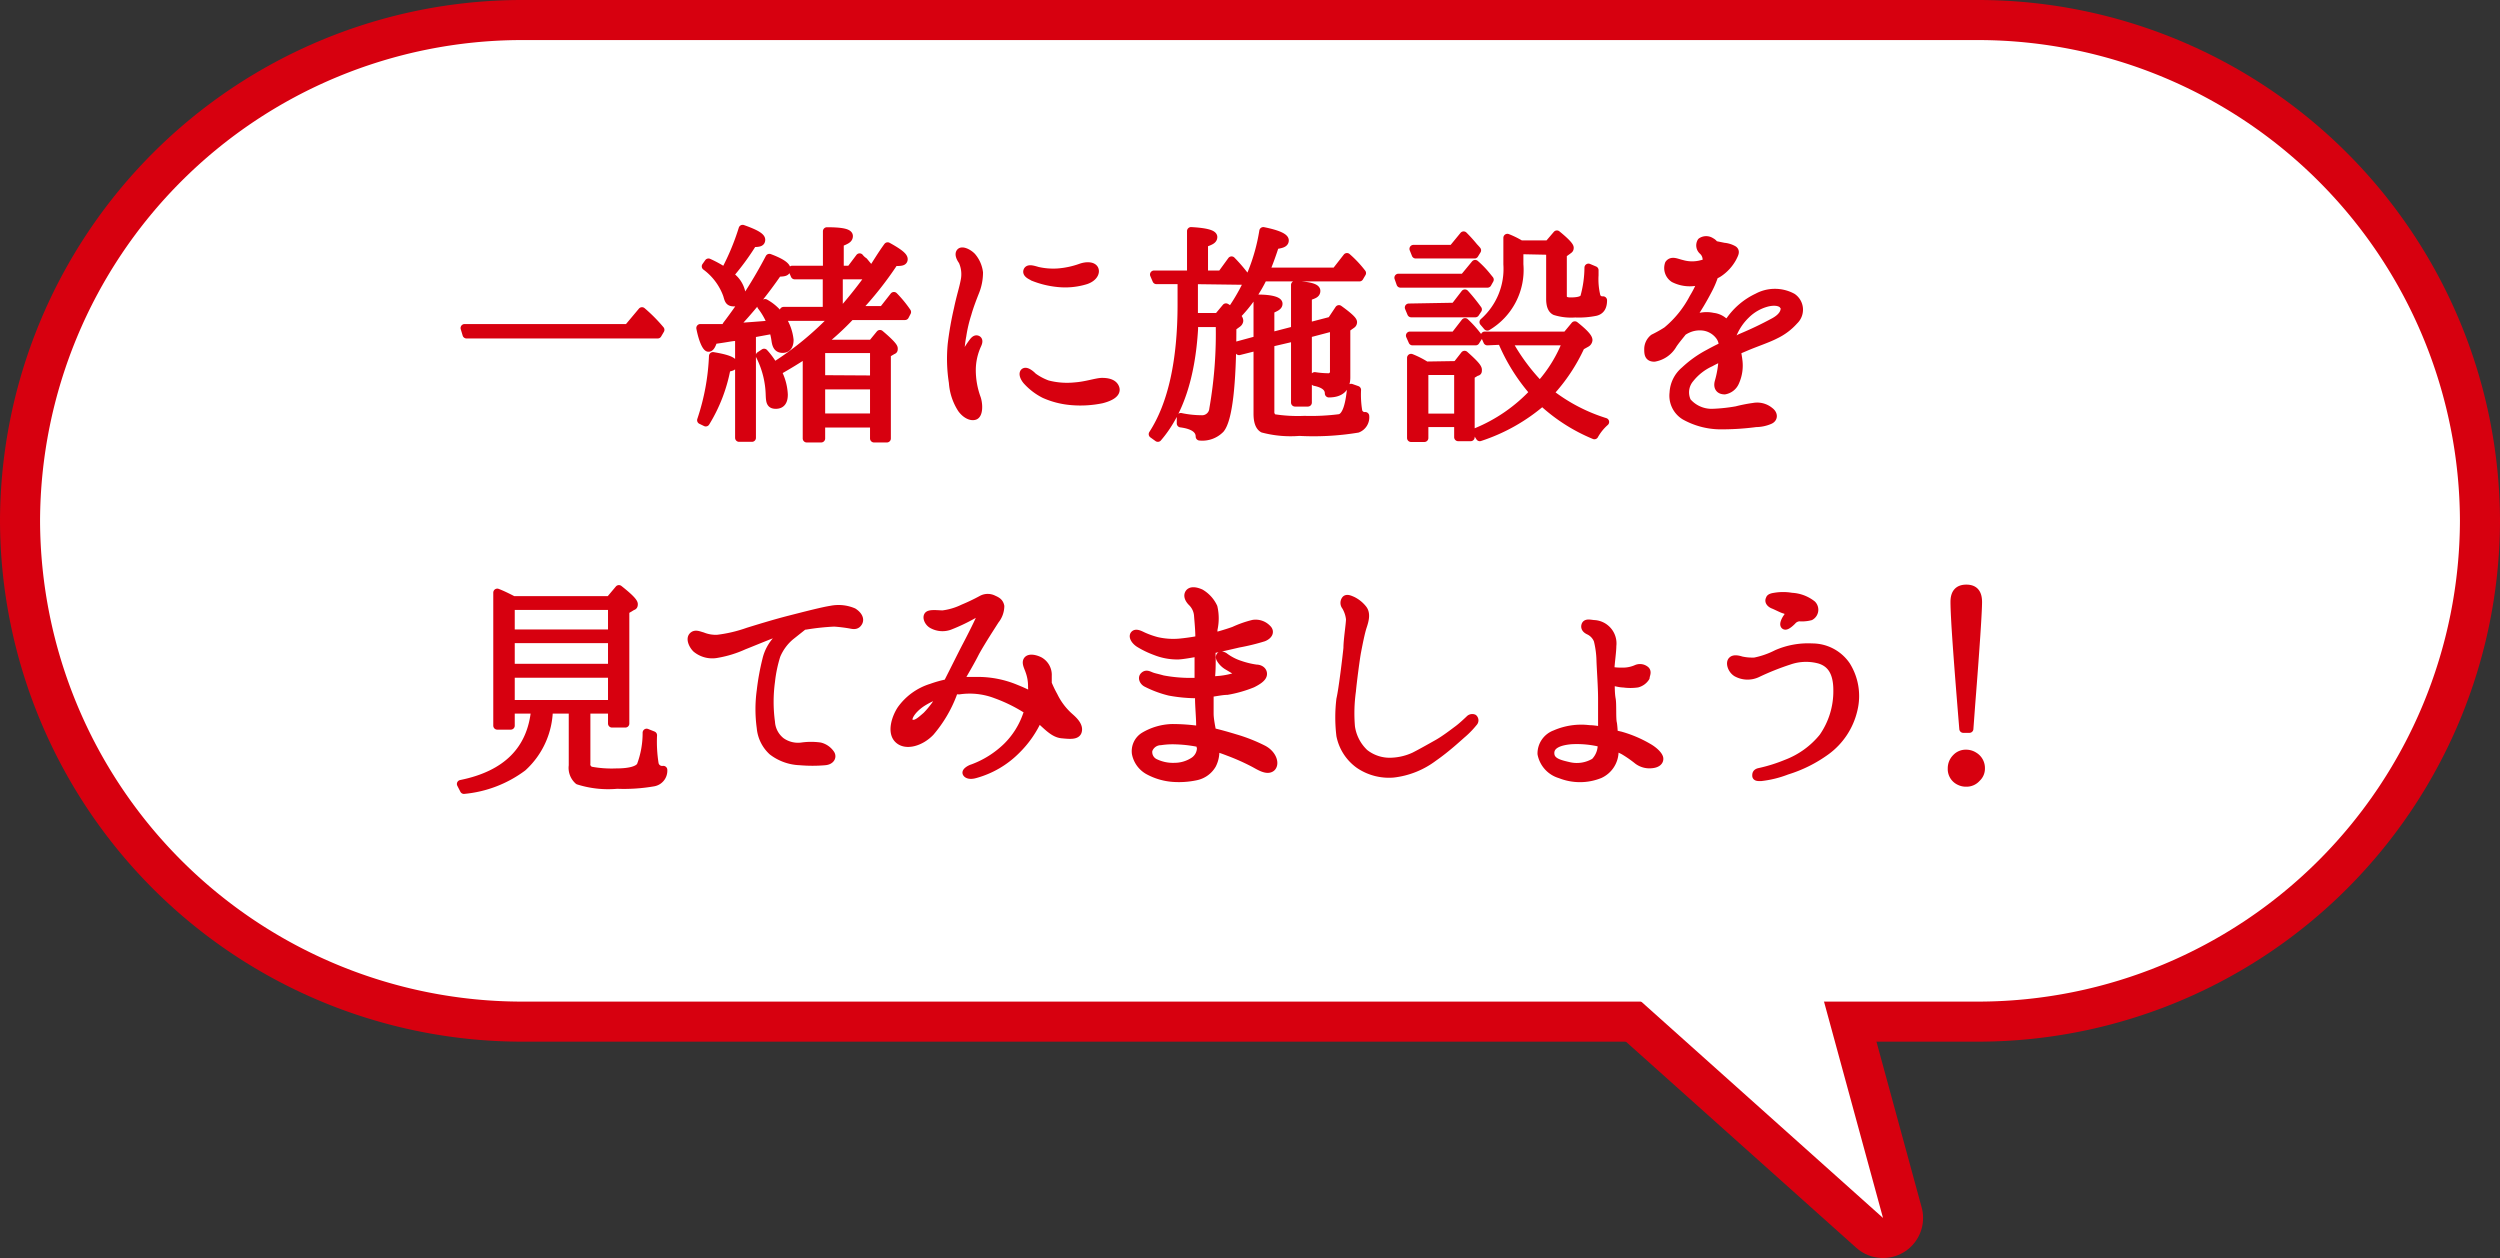
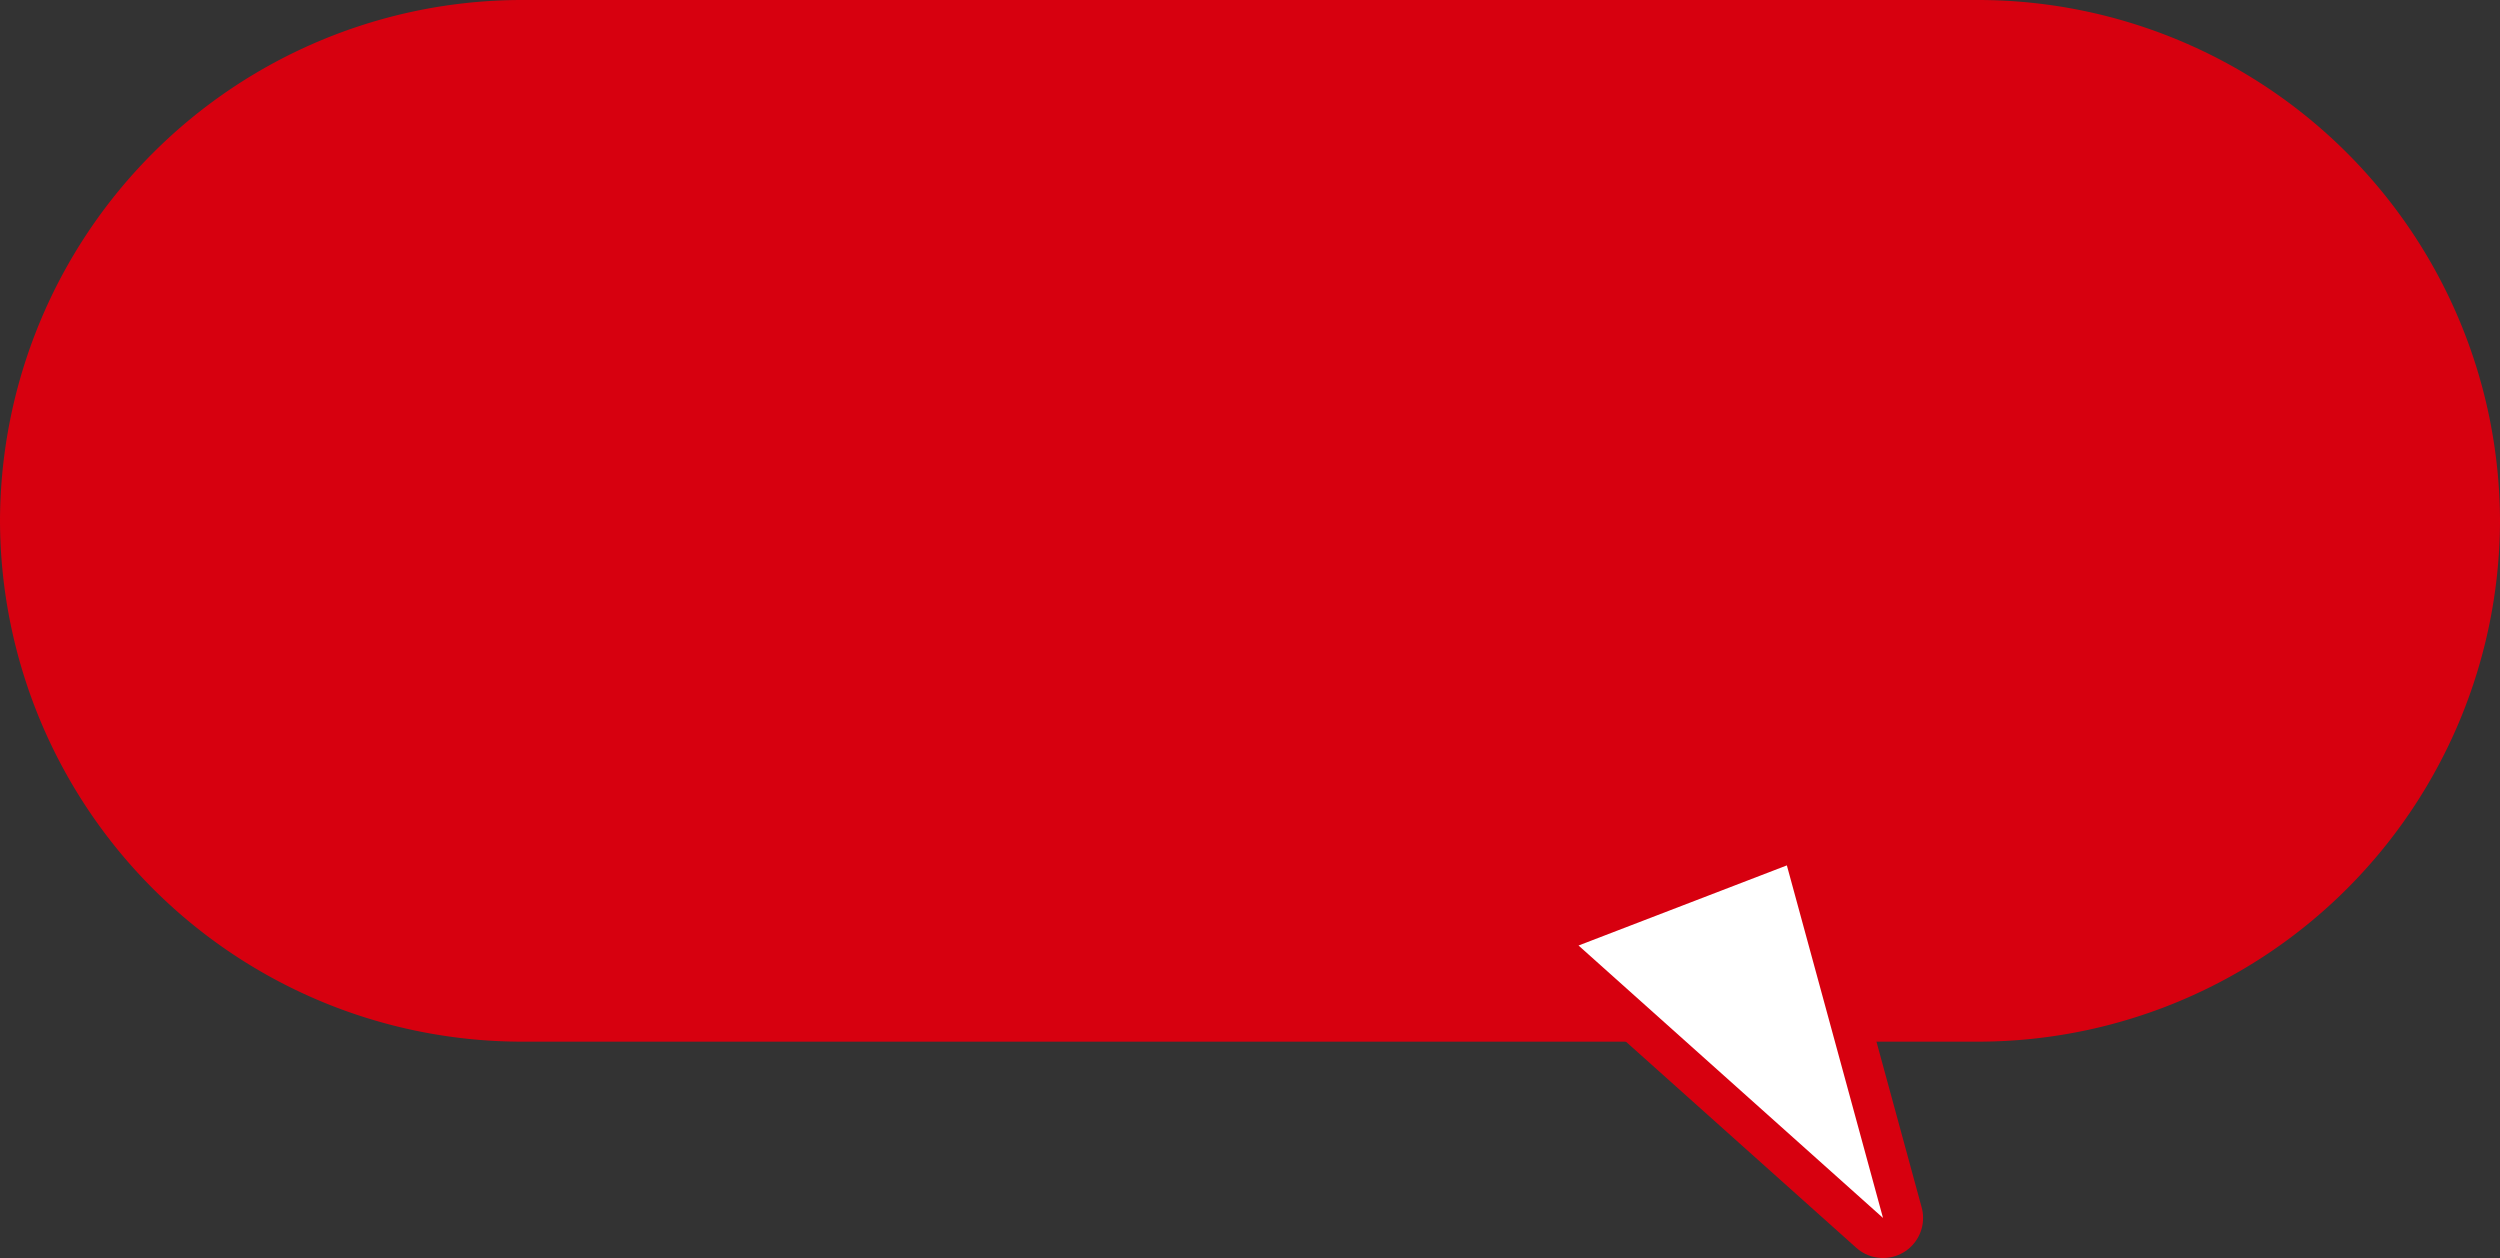
<svg xmlns="http://www.w3.org/2000/svg" width="156" height="78.5" viewBox="0 0 156 78.5">
  <rect x="0" y="0" width="156" height="78.5" fill="#333333" stroke="none" />
  <defs>
    <style>
      .a, .c, .e {
        fill: #d7000f;
      }

      .b {
        fill: none;
      }

      .b, .c, .e {
        stroke: #d7000f;
        stroke-linecap: round;
        stroke-linejoin: round;
      }

      .b, .c {
        stroke-width: 5px;
      }

      .d {
        fill: #fff;
      }

      .e {
        stroke-width: 0.5px;
      }
    </style>
  </defs>
  <g>
    <g>
      <g>
        <path class="a" d="M715.16,505.22a30.09,30.09,0,0,1-30,30h-91a30.09,30.09,0,0,1-30-30h0a30.09,30.09,0,0,1,30-30h91a30.09,30.09,0,0,1,30,30Z" transform="translate(-561.66 -472.72)" />
        <path class="b" d="M715.16,505.22a30.09,30.09,0,0,1-30,30h-91a30.09,30.09,0,0,1-30-30h0a30.09,30.09,0,0,1,30-30h91a30.09,30.09,0,0,1,30,30Z" transform="translate(-561.66 -472.72)" />
      </g>
      <polygon class="c" points="98.5 59 117.5 76 111.5 54 98.5 59" />
    </g>
    <g>
-       <path class="d" d="M715.16,505.22a30.09,30.09,0,0,1-30,30h-91a30.09,30.09,0,0,1-30-30h0a30.09,30.09,0,0,1,30-30h91a30.09,30.09,0,0,1,30,30Z" transform="translate(-561.66 -472.72)" />
      <polygon class="d" points="98.5 59 117.5 76 111.5 54 98.5 59" />
    </g>
    <g>
-       <path class="e" d="M600.84,493.19l.88-1.05a9.66,9.66,0,0,1,1.15,1.16l-.17.29H590.77l-.12-.4Z" transform="translate(-561.66 -472.72)" />
+       <path class="e" d="M600.84,493.19l.88-1.05l-.17.29H590.77l-.12-.4Z" transform="translate(-561.66 -472.72)" />
      <path class="e" d="M607,493a29.19,29.19,0,0,0,2.67-4.19c.72.27,1.07.51,1.07.71s-.17.2-.54.22a27.33,27.33,0,0,1-2.77,3.41c.83-.07,1.61-.11,2.37-.19a4.4,4.4,0,0,0-.64-1.14l.24-.19a3,3,0,0,1,1.53,2.3c0,.35-.14.56-.43.56s-.4-.17-.45-.53a4.27,4.27,0,0,0-.14-.64l-.13,0-1.2.22v6.5h-.8V493.7l-.27.05c-.18,0-.61.1-1.33.19-.1.32-.19.48-.31.48s-.35-.41-.51-1.23l1.51,0A.83.83,0,0,0,607,493Zm-1.59,5.94a14.33,14.33,0,0,0,.74-4c.85.14,1.28.3,1.28.49s-.15.19-.43.26a9.88,9.88,0,0,1-1.3,3.39Zm1.51-9.34A15.06,15.06,0,0,0,608,487c.77.27,1.16.49,1.16.68s-.16.2-.52.21a15.63,15.63,0,0,1-1.47,2,1.72,1.72,0,0,1,.77,1.18c0,.34-.16.52-.48.52s-.34-.16-.43-.47a3.83,3.83,0,0,0-1.33-1.78l.17-.24a7,7,0,0,1,1,.55Zm9.15,4.57.5-.61c.57.48.86.79.86.9s0,.1-.09.14l-.34.2v5.28h-.8v-.93h-3.3v.93H612v-5.3c-.55.37-1.16.74-1.83,1.12a3.39,3.39,0,0,1,.4,1.44c0,.43-.16.64-.5.64s-.36-.19-.38-.61a5.7,5.7,0,0,0-.62-2.46l.27-.18a4.79,4.79,0,0,1,.62.85,19.58,19.58,0,0,0,3.76-3.09h-3l-.16-.37h2.69v-2.22h-2l-.15-.35h2.16v-2.4c.9,0,1.37.09,1.37.3s-.2.27-.57.43v1.67h.66l.58-.77a1.13,1.13,0,0,0,.27.25l.48.58c.3-.46.62-1,1-1.52.67.37,1,.62,1,.8s-.19.18-.58.18a21.62,21.62,0,0,1-2.38,3h1.66l.69-.88a7.29,7.29,0,0,1,.82,1l-.13.25h-3.38a16.86,16.86,0,0,1-1.89,1.73Zm.13,2.23V494.5h-3.3v1.88Zm0,.37h-3.3v2h3.3Zm-2-4.65a28.32,28.32,0,0,0,1.76-2.22H614v2.22Z" transform="translate(-561.66 -472.72)" />
      <path class="e" d="M621.05,494.17a20.49,20.49,0,0,1,.38-2.16c.18-.85.32-1.23.42-1.75a2,2,0,0,0-.13-1.25c-.14-.19-.25-.44-.13-.56s.5.05.72.28a1.88,1.88,0,0,1,.44,1,3.22,3.22,0,0,1-.24,1.21c-.12.3-.36.92-.48,1.36a8.69,8.69,0,0,0-.32,1.36,7.83,7.83,0,0,0-.13,1.13c0,.28,0,.47.06.47s.13-.16.19-.31a5.17,5.17,0,0,1,.52-.86c.11-.15.2-.23.3-.18s.06.19,0,.32a3.8,3.8,0,0,0-.35,1.57,5.11,5.11,0,0,0,.32,1.79c.13.42.11,1-.14,1.08s-.59-.12-.82-.44a3.45,3.45,0,0,1-.54-1.64A9.48,9.48,0,0,1,621.05,494.17Zm5.07,2.05a3.6,3.6,0,0,0,.9.48,4.84,4.84,0,0,0,1.73.13c.7-.05,1.34-.28,1.68-.28s.72.07.83.39-.3.56-.86.7a6.55,6.55,0,0,1-1.88.11,5.18,5.18,0,0,1-1.69-.43,3.77,3.77,0,0,1-1.09-.83c-.21-.24-.27-.5-.14-.56S626,496.09,626.12,496.22Zm0-6.23c-.22-.1-.41-.22-.35-.37s.27-.11.63,0a4.39,4.39,0,0,0,1.29.1,5.42,5.42,0,0,0,1.4-.3c.36-.13.75-.12.86.09s-.06.54-.53.7a4.37,4.37,0,0,1-1.76.17A5.62,5.62,0,0,1,626.12,490Z" transform="translate(-561.66 -472.72)" />
      <path class="e" d="M636.16,490.2v1.46c0,.35,0,.64,0,.84h1.5l.5-.6a.71.71,0,0,1,.19.14.67.67,0,0,1,.14.11l0-.06a11.92,11.92,0,0,0,2-4.95c.9.18,1.34.39,1.34.58s-.2.24-.6.3c-.2.61-.39,1.15-.61,1.65H645l.71-.91a6.74,6.74,0,0,1,.94,1l-.16.27h-6a8.84,8.84,0,0,1-1.68,2.39c.11.13.18.22.18.32a.24.24,0,0,1-.1.16l-.33.24c0,3.65-.26,5.76-.74,6.35a1.58,1.58,0,0,1-1.3.47c0-.44-.4-.72-1.18-.82v-.4a6.38,6.38,0,0,0,1.28.14.7.7,0,0,0,.75-.64,27.23,27.23,0,0,0,.4-5.36h-1.6v.37c-.18,3-.93,5.25-2.26,6.79l-.32-.23c1.2-1.85,1.8-4.56,1.8-8.11V490.2h-1.57l-.15-.35h2.31v-2.71c.93.05,1.39.18,1.39.37s-.19.26-.58.4v1.94h1.08l.64-.88a10.05,10.05,0,0,1,.86,1l-.18.27Zm4.77,3.92v4.26a.47.47,0,0,0,.19.43,9.7,9.7,0,0,0,1.94.11,14,14,0,0,0,2.21-.11c.37-.11.59-.72.7-1.89l.37.13a6.14,6.14,0,0,0,.08,1.34.41.41,0,0,0,.43.29.76.76,0,0,1-.48.79,16.84,16.84,0,0,1-3.63.2,6.75,6.75,0,0,1-2.27-.2c-.23-.13-.34-.45-.34-.93v-4.2l-1.15.29-.21-.33,1.36-.37v-2.58c.88,0,1.31.15,1.31.32s-.17.23-.51.39v1.66l1.54-.4V490.5c.88.05,1.33.16,1.33.37s-.18.24-.53.37v1.87l1.46-.38.48-.72c.57.41.88.69.88.81a.17.17,0,0,1-.08.15l-.34.24v3.06c0,.65-.35,1-1.09,1,0-.36-.29-.6-.88-.72v-.36a5.74,5.74,0,0,0,.8.07.35.35,0,0,0,.4-.39v-2.75l-1.63.43v4.29h-.8v-4.08Z" transform="translate(-561.66 -472.72)" />
      <path class="e" d="M653,490.05l.71-.86a6,6,0,0,1,.78.82l.13.16-.14.25h-5.43l-.13-.37Zm-.57,1.81.64-.83c.22.24.49.56.81,1l-.16.24h-4l-.15-.36Zm0,1.8.65-.84a6.79,6.79,0,0,1,.83.93l-.17.27H649.8l-.16-.36Zm.12,1.84.5-.64c.54.48.83.78.83.93s0,.11-.13.16l-.32.2V500h-.78v-.88h-2.11v.93h-.83v-5a5.59,5.59,0,0,1,.94.48Zm-.25-7.25.69-.84a9.32,9.32,0,0,1,.65.72s.1.1.19.21l-.16.26H650l-.14-.35Zm-1.76,7.62v2.91h2.11v-2.91Zm3.93-1.85-.16-.36h5.09l.53-.64c.58.46.85.76.85.92a.25.25,0,0,1-.14.2l-.34.19a11,11,0,0,1-1.94,2.91,10.88,10.88,0,0,0,3.46,1.81,3.17,3.17,0,0,0-.67.83,10.88,10.88,0,0,1-3.25-2.08A11.35,11.35,0,0,1,654,500l-.21-.33a10.2,10.2,0,0,0,3.57-2.47,11.72,11.72,0,0,1-2-3.22Zm2-5.69v.89a4.11,4.11,0,0,1-2,3.88l-.24-.28a4.42,4.42,0,0,0,1.49-3.61v-1.65a5.33,5.33,0,0,1,.83.41h1.73l.53-.62c.53.43.8.72.8.83s-.05.11-.13.18l-.3.21v2.62c0,.24.16.34.48.34.49,0,.78-.08.86-.27a7.1,7.1,0,0,0,.26-1.84l.38.16v.31a4.45,4.45,0,0,0,.12,1.32.39.39,0,0,0,.41.25c0,.4-.14.64-.46.72a5.23,5.23,0,0,1-1.28.1,3.4,3.4,0,0,1-1.25-.14c-.21-.1-.31-.36-.31-.77v-3Zm-.72,5.69a12.57,12.57,0,0,0,2,2.73,8.75,8.75,0,0,0,1.67-2.73Z" transform="translate(-561.66 -472.72)" />
      <path class="e" d="M673.62,492.73a3.7,3.7,0,0,1-1.19.89c-.46.24-1.25.5-1.85.76l-.52.22c0,.18.05.37.07.56a2.49,2.49,0,0,1-.19,1.39.88.88,0,0,1-.66.53c-.34,0-.46-.22-.37-.54a6.32,6.32,0,0,0,.24-1.47V495a5.82,5.82,0,0,0-.75.35,3.47,3.47,0,0,0-1.28,1,1.32,1.32,0,0,0-.18,1.43,2,2,0,0,0,1.57.7,10.6,10.6,0,0,0,1.51-.16,9.28,9.28,0,0,1,1.07-.21,1.23,1.23,0,0,1,1,.26c.26.19.26.46,0,.57a2.2,2.2,0,0,1-.86.18,16.19,16.19,0,0,1-2.31.14,4.6,4.6,0,0,1-2.14-.59,1.48,1.48,0,0,1-.69-1.44,1.93,1.93,0,0,1,.69-1.39,6.78,6.78,0,0,1,1.5-1.07c.27-.15.58-.31.88-.45a1,1,0,0,0-.21-.64,1.5,1.5,0,0,0-1-.58,1.81,1.81,0,0,0-1,.16,1.87,1.87,0,0,0-.28.16c-.21.27-.42.51-.61.79a1.67,1.67,0,0,1-1.17.83c-.35,0-.38-.22-.38-.51a.88.88,0,0,1,.33-.71,8.25,8.25,0,0,0,.82-.46,6.59,6.59,0,0,0,1.66-2.05,6.29,6.29,0,0,0,.5-1l-.38,0a2.2,2.2,0,0,1-1.33-.21.78.78,0,0,1-.31-.91c.19-.25.47-.08.82,0a2.29,2.29,0,0,0,1.26,0l.24-.05a.74.74,0,0,0-.2-.76.45.45,0,0,1-.1-.58.54.54,0,0,1,.61,0,.53.53,0,0,1,.22.2l.59.12a1.45,1.45,0,0,1,.6.19c.14.11.06.25-.07.51a2.67,2.67,0,0,1-.85.93,1.22,1.22,0,0,1-.28.14,5.53,5.53,0,0,1-.39.92,16.39,16.39,0,0,1-1,1.68,1.11,1.11,0,0,1-.16.24l.37-.15a1.85,1.85,0,0,1,1.09-.09,1.22,1.22,0,0,1,.85.48,1.33,1.33,0,0,1,.21-.26,4.34,4.34,0,0,1,1.71-1.44,2.3,2.3,0,0,1,2.19,0A.94.94,0,0,1,673.62,492.73ZM668.8,489l.21-.11c.24-.13.32-.29.27-.34a.6.6,0,0,0-.38-.14l-.18,0a1.06,1.06,0,0,1,.08.4A.41.41,0,0,1,668.8,489Zm4.15,2.79c-.1-.18-.44-.32-1-.19a2.92,2.92,0,0,0-1.34.76,3.58,3.58,0,0,0-.87,1.33c0,.1.1.21.13.29s.27-.13.42-.19a22.26,22.26,0,0,0,2.09-1C673.06,492.41,673.06,492,673,491.77Z" transform="translate(-561.66 -472.72)" />
      <path class="e" d="M599.7,510.17l.58-.69c.61.48.93.8.93.94s-.05.11-.13.16l-.4.24v7.05h-.83V517h-1.6v3.36a.41.41,0,0,0,.29.45,7.15,7.15,0,0,0,1.56.11c.87,0,1.38-.15,1.54-.42a5.76,5.76,0,0,0,.37-2.06l.4.16a8.75,8.75,0,0,0,.1,1.79.48.48,0,0,0,.54.37.74.74,0,0,1-.61.78,10.77,10.77,0,0,1-2.27.15,6.14,6.14,0,0,1-2.42-.26,1.06,1.06,0,0,1-.35-.94V517h-1.49a5,5,0,0,1-1.63,3.6,7.26,7.26,0,0,1-3.67,1.41l-.19-.37c2.87-.58,4.4-2.15,4.63-4.64h-1.52V518h-.84V509.7c.26.1.6.26,1,.47Zm-6.17.36v1.72h6.32v-1.72Zm6.32,2.07h-6.32v1.79h6.32Zm0,2.16h-6.32v1.89h6.32Z" transform="translate(-561.66 -472.72)" />
      <path class="e" d="M605.1,513.19c-.21-.21-.38-.59-.22-.77s.38-.06.61,0a2.21,2.21,0,0,0,.94.16,8.78,8.78,0,0,0,1.91-.45c.49-.15,1.61-.5,2.59-.75s2.06-.53,2.58-.61a2.36,2.36,0,0,1,1.4.14c.28.18.44.43.32.64s-.28.19-.52.14a9.37,9.37,0,0,0-1-.12,15.11,15.11,0,0,0-1.78.19h-.11l-.83.66a3.13,3.13,0,0,0-.88,1.2,8.41,8.41,0,0,0-.34,1.63,9.41,9.41,0,0,0,0,2.53,1.67,1.67,0,0,0,.63,1.2,1.81,1.81,0,0,0,1.31.32,4.07,4.07,0,0,1,1.12,0,1.13,1.13,0,0,1,.66.46c.13.19,0,.43-.35.46a8.89,8.89,0,0,1-1.56,0,3,3,0,0,1-1.73-.62,2.26,2.26,0,0,1-.72-1.47,8.48,8.48,0,0,1,0-2.31,15,15,0,0,1,.35-1.93,2.74,2.74,0,0,1,.71-1.3,6.32,6.32,0,0,1,.76-.66,6.34,6.34,0,0,0-.81.26c-.61.22-1.56.62-2.07.82a6.72,6.72,0,0,1-1.65.51A1.57,1.57,0,0,1,605.1,513.19Z" transform="translate(-561.66 -472.72)" />
      <path class="e" d="M628.92,518.33c-.06.3-.49.26-1,.21s-.9-.5-1.46-1a6.44,6.44,0,0,1-1.39,2,5.76,5.76,0,0,1-2.56,1.49c-.35.1-.51,0-.54-.08s.19-.24.4-.3a6.1,6.1,0,0,0,2.11-1.33,5.13,5.13,0,0,0,1.26-2,.72.72,0,0,0,.08-.26,9.72,9.72,0,0,0-2-1,4.57,4.57,0,0,0-2.31-.26,2.85,2.85,0,0,0-.29,0,1.45,1.45,0,0,0-.11.26,8,8,0,0,1-1.39,2.34c-.59.62-1.52.91-2,.46s-.15-1.39.17-1.87a3.64,3.64,0,0,1,1.89-1.36,7,7,0,0,1,1-.28c.45-.88.9-1.8,1.19-2.35s.81-1.58.89-1.82-.08-.31-.3-.2a11.64,11.64,0,0,1-1.65.8,1.31,1.31,0,0,1-1.06-.08c-.24-.12-.38-.43-.28-.57s.57-.08.91-.07a4.06,4.06,0,0,0,1.28-.38,12.31,12.31,0,0,0,1.17-.56.78.78,0,0,1,.73,0c.23.1.37.19.42.43a1.43,1.43,0,0,1-.32.87c-.24.38-.83,1.28-1.23,2-.27.54-.64,1.17-1,1.79.42,0,.82,0,1.19,0a6.14,6.14,0,0,1,2.34.48,10.48,10.48,0,0,1,1,.46,4.21,4.21,0,0,0,0-.57,2.75,2.75,0,0,0-.17-1c-.08-.24-.24-.51-.11-.67s.49-.08.75.05a1,1,0,0,1,.51.93c0,.16,0,.32,0,.48a6.94,6.94,0,0,0,.37.77,4.18,4.18,0,0,0,1,1.32C628.65,517.67,629,518,628.92,518.33ZM620.46,516a4.67,4.67,0,0,0-1.3.59c-.7.48-1,1.08-.69,1.25s.63-.14,1-.46A5.61,5.61,0,0,0,620.46,516Zm6.83,1a3.41,3.41,0,0,1-.38-.85c0,.16-.07.31-.12.45C627,516.76,627.13,516.89,627.29,517Z" transform="translate(-561.66 -472.72)" />
      <path class="e" d="M641,520.62c-.27.22-.74-.08-1.07-.26a13.57,13.57,0,0,0-1.61-.72c-.28-.11-.57-.21-.84-.29a1.81,1.81,0,0,1-.18,1.09,1.52,1.52,0,0,1-1,.72,5.13,5.13,0,0,1-1.46.1,3.8,3.8,0,0,1-1.52-.45,1.57,1.57,0,0,1-.78-1.07,1.1,1.1,0,0,1,.49-1.07,3.61,3.61,0,0,1,1.76-.52,11.77,11.77,0,0,1,1.76.13,2.71,2.71,0,0,0,0-.29c0-.49-.07-1.21-.07-1.69,0-.08,0-.16,0-.26a.74.74,0,0,1-.21,0,9.46,9.46,0,0,1-1.63-.16,6.56,6.56,0,0,1-1.43-.53c-.19-.09-.3-.32-.17-.45s.24-.08.43,0,.32.09.74.21a9.31,9.31,0,0,0,1.84.16h.4c0-.36,0-.69,0-.92s0-.57,0-.92c-.44.08-.93.17-1.25.19a3.67,3.67,0,0,1-1.44-.26,5.59,5.59,0,0,1-1-.48c-.26-.16-.43-.43-.32-.56s.35,0,.56.1a5.45,5.45,0,0,0,.85.3,4.57,4.57,0,0,0,1.4.1,12.54,12.54,0,0,0,1.25-.18s0-.06,0-.09c0-.52-.05-1-.08-1.38a1.29,1.29,0,0,0-.39-.87c-.19-.19-.28-.41-.17-.57s.38-.15.72,0a2,2,0,0,1,.8.88,3.12,3.12,0,0,1,0,1.39c0,.13,0,.29-.05.47.45-.11,1-.28,1.33-.4a6.59,6.59,0,0,1,1.19-.42,1,1,0,0,1,.88.29c.24.22.05.45-.23.56a13.24,13.24,0,0,1-1.56.38c-.55.13-1.2.28-1.67.37a3.87,3.87,0,0,0,0,.48c0,.47,0,1-.07,1.46l.6-.05a5.07,5.07,0,0,0,1-.21c.26-.08.21-.22,0-.33l-.54-.32a1.26,1.26,0,0,1-.45-.45c-.08-.15,0-.29.24-.15a3.33,3.33,0,0,0,1,.52,5.37,5.37,0,0,0,1,.24c.24,0,.44.14.42.36s-.34.42-.66.58a7.59,7.59,0,0,1-1.58.45c-.29,0-.7.09-1.09.14,0,.43,0,.93,0,1.27s.09.78.16,1.15c.48.11,1,.26,1.46.4a10.17,10.17,0,0,1,1.74.69C641.08,519.79,641.26,520.39,641,520.62Zm-4.42-1.54a.32.32,0,0,1-.14,0,8.37,8.37,0,0,0-1.36-.16,5.11,5.11,0,0,0-1,.05.82.82,0,0,0-.76.56.74.74,0,0,0,.44.8,2.57,2.57,0,0,0,1.2.24,2.19,2.19,0,0,0,1.21-.37,1,1,0,0,0,.43-.83C636.55,519.26,636.57,519.18,636.57,519.08Z" transform="translate(-561.66 -472.72)" />
      <path class="e" d="M645.74,513.16c0-.53.16-1.49.16-1.81a2,2,0,0,0-.27-.8.33.33,0,0,1,0-.42c.09-.09.28,0,.44.07a1.9,1.9,0,0,1,.63.51c.24.29.13.71,0,1.1s-.28,1.17-.36,1.59-.27,1.89-.32,2.45a10,10,0,0,0-.06,2.22,2.79,2.79,0,0,0,.85,1.64,2.52,2.52,0,0,0,1.7.54,3.7,3.7,0,0,0,1.4-.34c.34-.17,1-.54,1.46-.8s1-.68,1.27-.88.62-.54.7-.61a.24.24,0,0,1,.27-.08.18.18,0,0,1,0,.26,5.56,5.56,0,0,1-.64.67c-.34.29-1,.92-1.86,1.52a5.15,5.15,0,0,1-2.5,1,3.3,3.3,0,0,1-2.14-.56,2.93,2.93,0,0,1-1.17-1.81,9.44,9.44,0,0,1,0-2.27C645.44,515.77,645.69,513.66,645.74,513.16Z" transform="translate(-561.66 -472.72)" />
      <path class="e" d="M661.63,518.31c0-.65,0-1.29,0-2s-.08-1.79-.1-2.36a5.79,5.79,0,0,0-.17-1.28,1.09,1.09,0,0,0-.53-.58c-.18-.08-.29-.19-.24-.35s.25-.11.51-.08a1.21,1.21,0,0,1,1.17,1.36c0,.36-.1,1-.13,1.55a3.92,3.92,0,0,0,.75.06,2.12,2.12,0,0,0,.87-.17.54.54,0,0,1,.59.08c.13.13,0,.32,0,.45a.89.89,0,0,1-.52.38,3.09,3.09,0,0,1-.86,0c-.21,0-.5-.08-.8-.14,0,.4,0,.8.06,1.12s0,1.24.08,1.52a5.93,5.93,0,0,1,.05.65l.43.1a7.37,7.37,0,0,1,1.7.72c.43.24.69.54.71.7s-.1.34-.5.37a1.22,1.22,0,0,1-.85-.24,7.4,7.4,0,0,0-.88-.61,5.38,5.38,0,0,0-.56-.25v.29a1.58,1.58,0,0,1-.93,1.44,3.31,3.31,0,0,1-2.46,0,1.66,1.66,0,0,1-1.17-1.28,1.29,1.29,0,0,1,.85-1.23,4.05,4.05,0,0,1,2.13-.31C661.07,518.22,661.36,518.27,661.63,518.31Zm0,.74-.21,0a6.28,6.28,0,0,0-1.71-.14c-.72.06-1.31.27-1.31.8s.53.67,1.15.81a2.16,2.16,0,0,0,1.62-.25A1.52,1.52,0,0,0,661.6,519.05Z" transform="translate(-561.66 -472.72)" />
      <path class="e" d="M669.75,513.93c.11-.11.35-.07.57,0a3.2,3.2,0,0,0,.84.07,5.36,5.36,0,0,0,1.37-.48,4.88,4.88,0,0,1,2.21-.4,2.58,2.58,0,0,1,2.13,1.12,3.59,3.59,0,0,1,.45,2.75,4.42,4.42,0,0,1-1.7,2.59,8.33,8.33,0,0,1-2.46,1.23,6.42,6.42,0,0,1-1.62.4c-.19,0-.29,0-.29-.09s0-.19.21-.23a10,10,0,0,0,1.66-.52,5.41,5.41,0,0,0,2.29-1.65,5,5,0,0,0,.9-2.93c0-1.15-.42-1.7-1.12-1.91a3.2,3.2,0,0,0-1.89.07,16.35,16.35,0,0,0-2,.8,1.42,1.42,0,0,1-1.28-.05C669.7,514.5,669.59,514.06,669.75,513.93Zm2.35-3.83c0-.09.21-.13.29-.14a3.11,3.11,0,0,1,1.07,0,2.24,2.24,0,0,1,1.28.48.47.47,0,0,1-.11.74,2.09,2.09,0,0,1-.69.06.64.64,0,0,0-.45.23s-.35.36-.46.28.08-.41.14-.49a.51.51,0,0,0,.12-.31c0-.08-.17-.16-.31-.2s-.5-.23-.66-.29S672,510.25,672.1,510.1Z" transform="translate(-561.66 -472.72)" />
      <path class="e" d="M684.85,519.9a.87.87,0,0,1,.42.77.79.79,0,0,1-.26.6.84.84,0,0,1-.65.29.9.9,0,0,1-.42-.09.83.83,0,0,1-.49-.8.91.91,0,0,1,.27-.66.82.82,0,0,1,.62-.26A.92.92,0,0,1,684.85,519.9Zm-.68-1.7c-.36-4.37-.55-7-.55-7.92,0-.56.24-.83.74-.83s.73.27.73.84-.14,2.76-.43,6.42l-.11,1.49Z" transform="translate(-561.66 -472.72)" />
    </g>
  </g>
</svg>